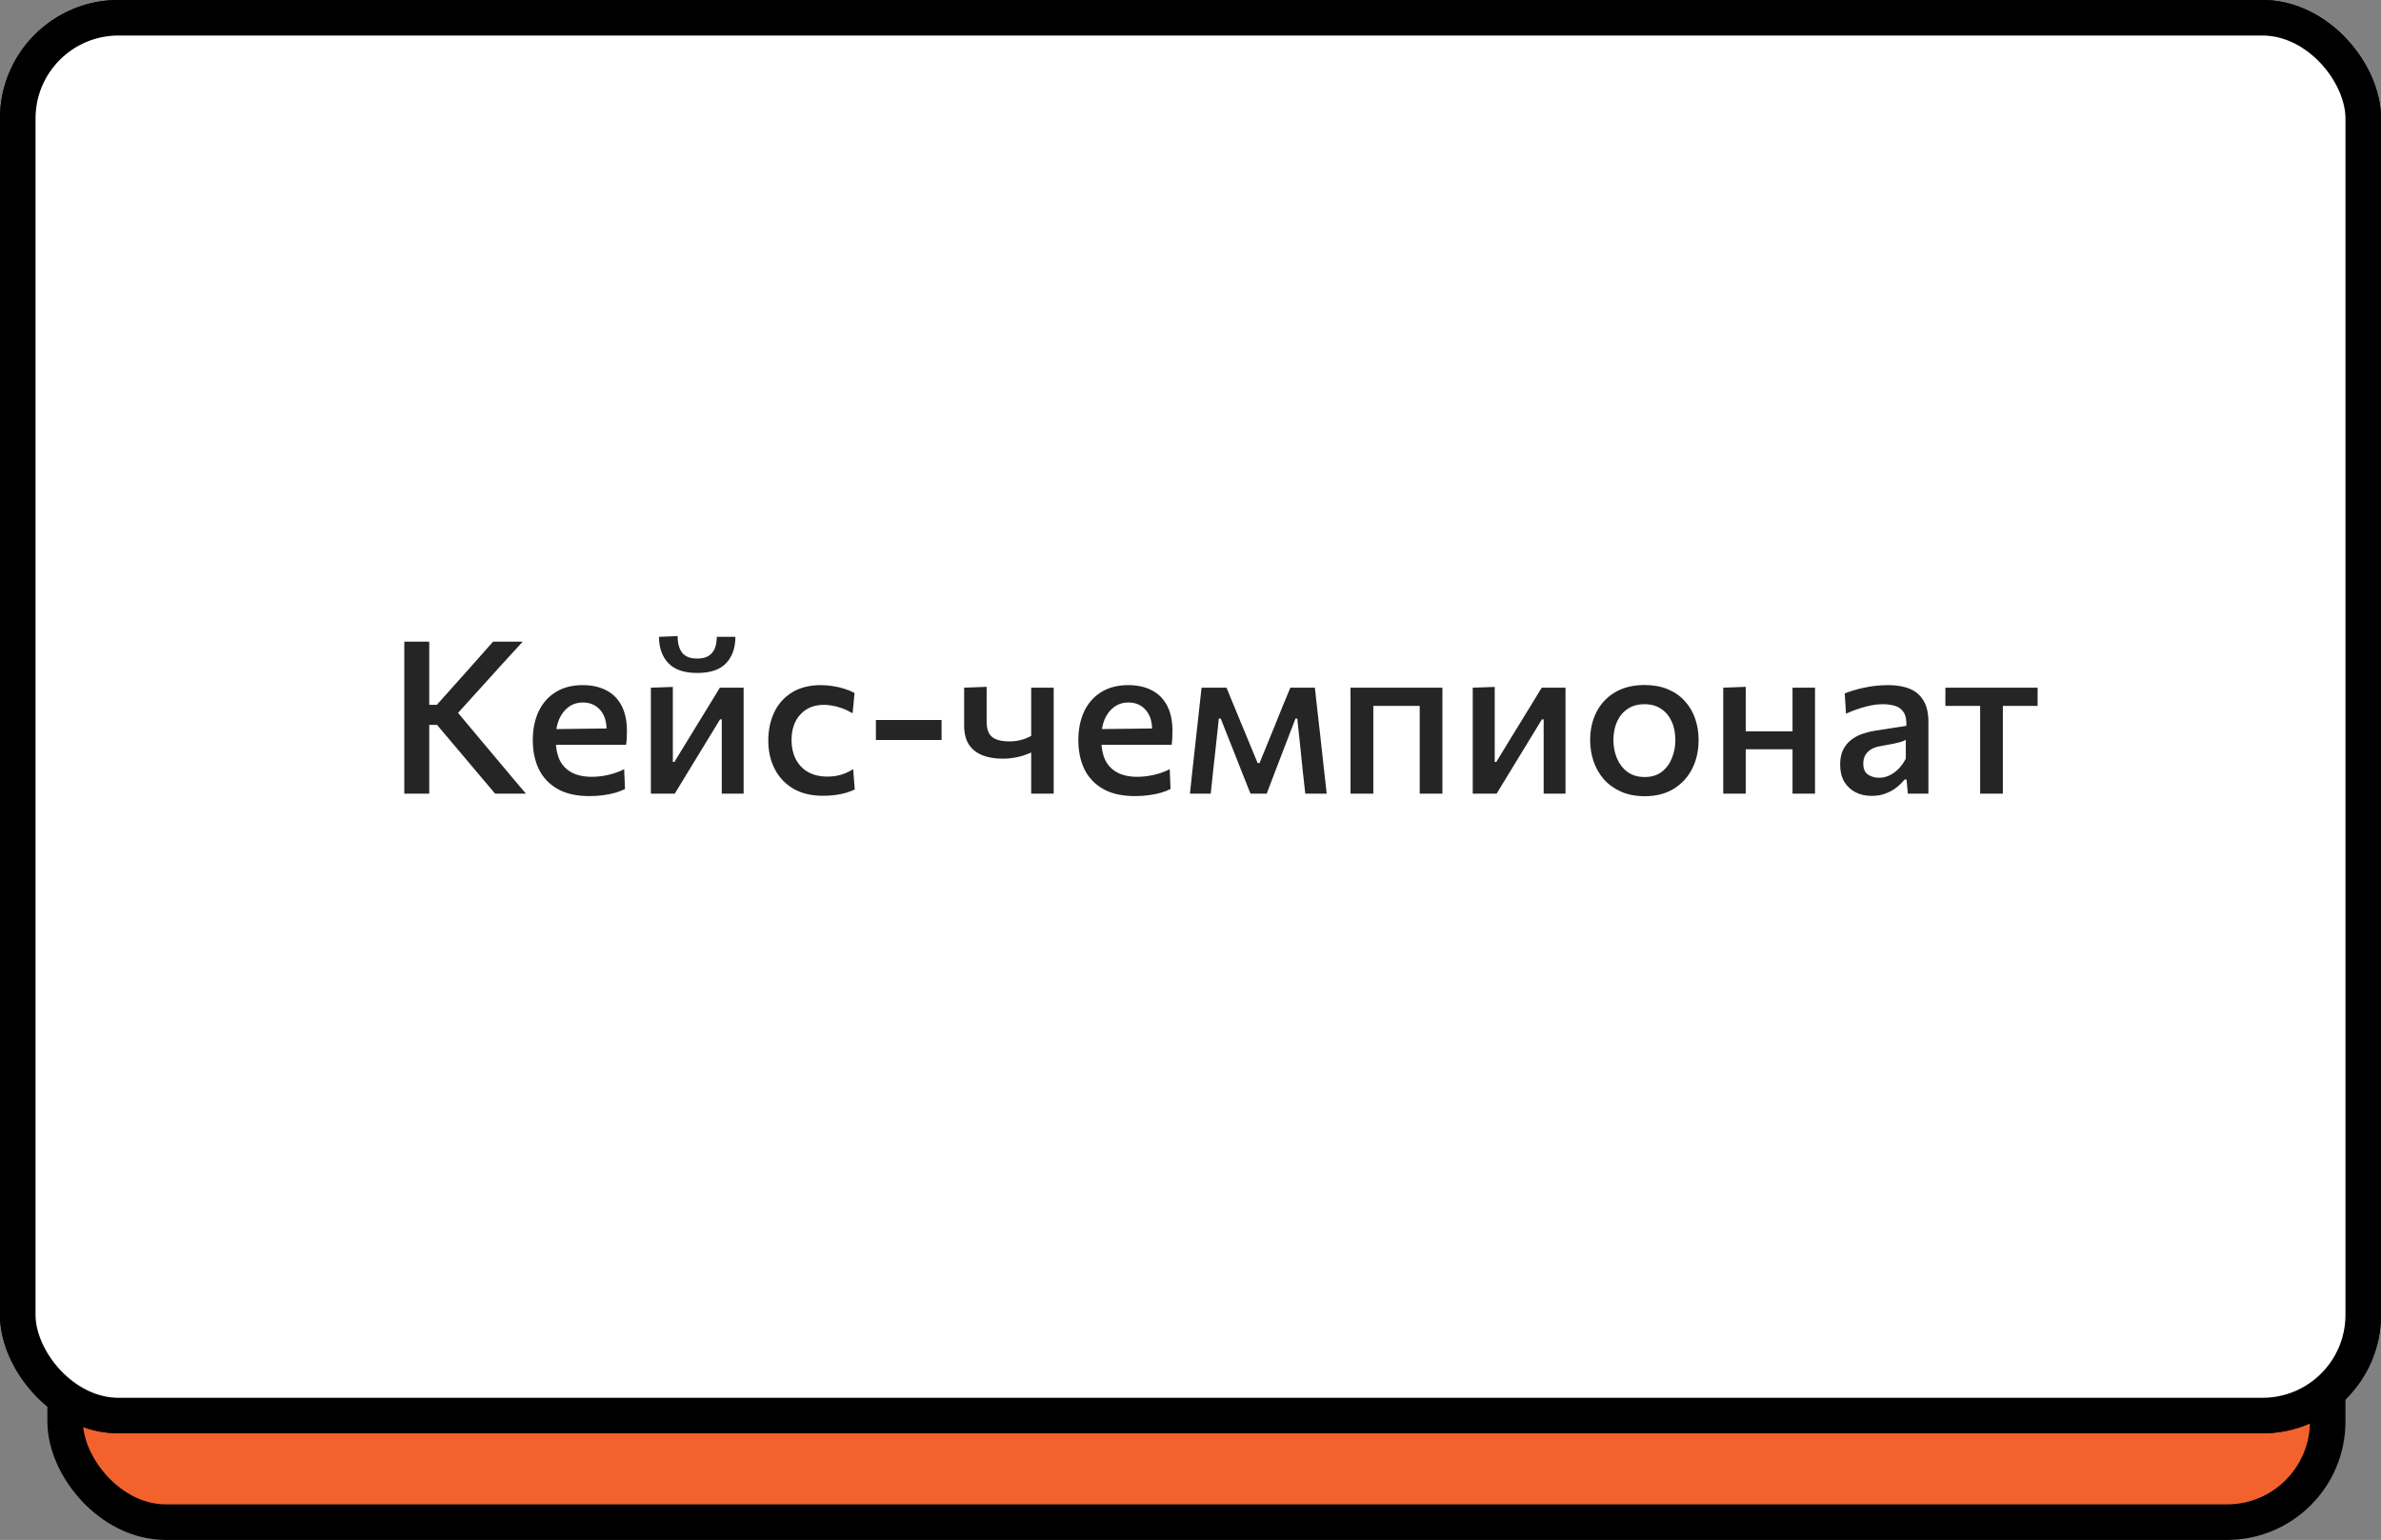
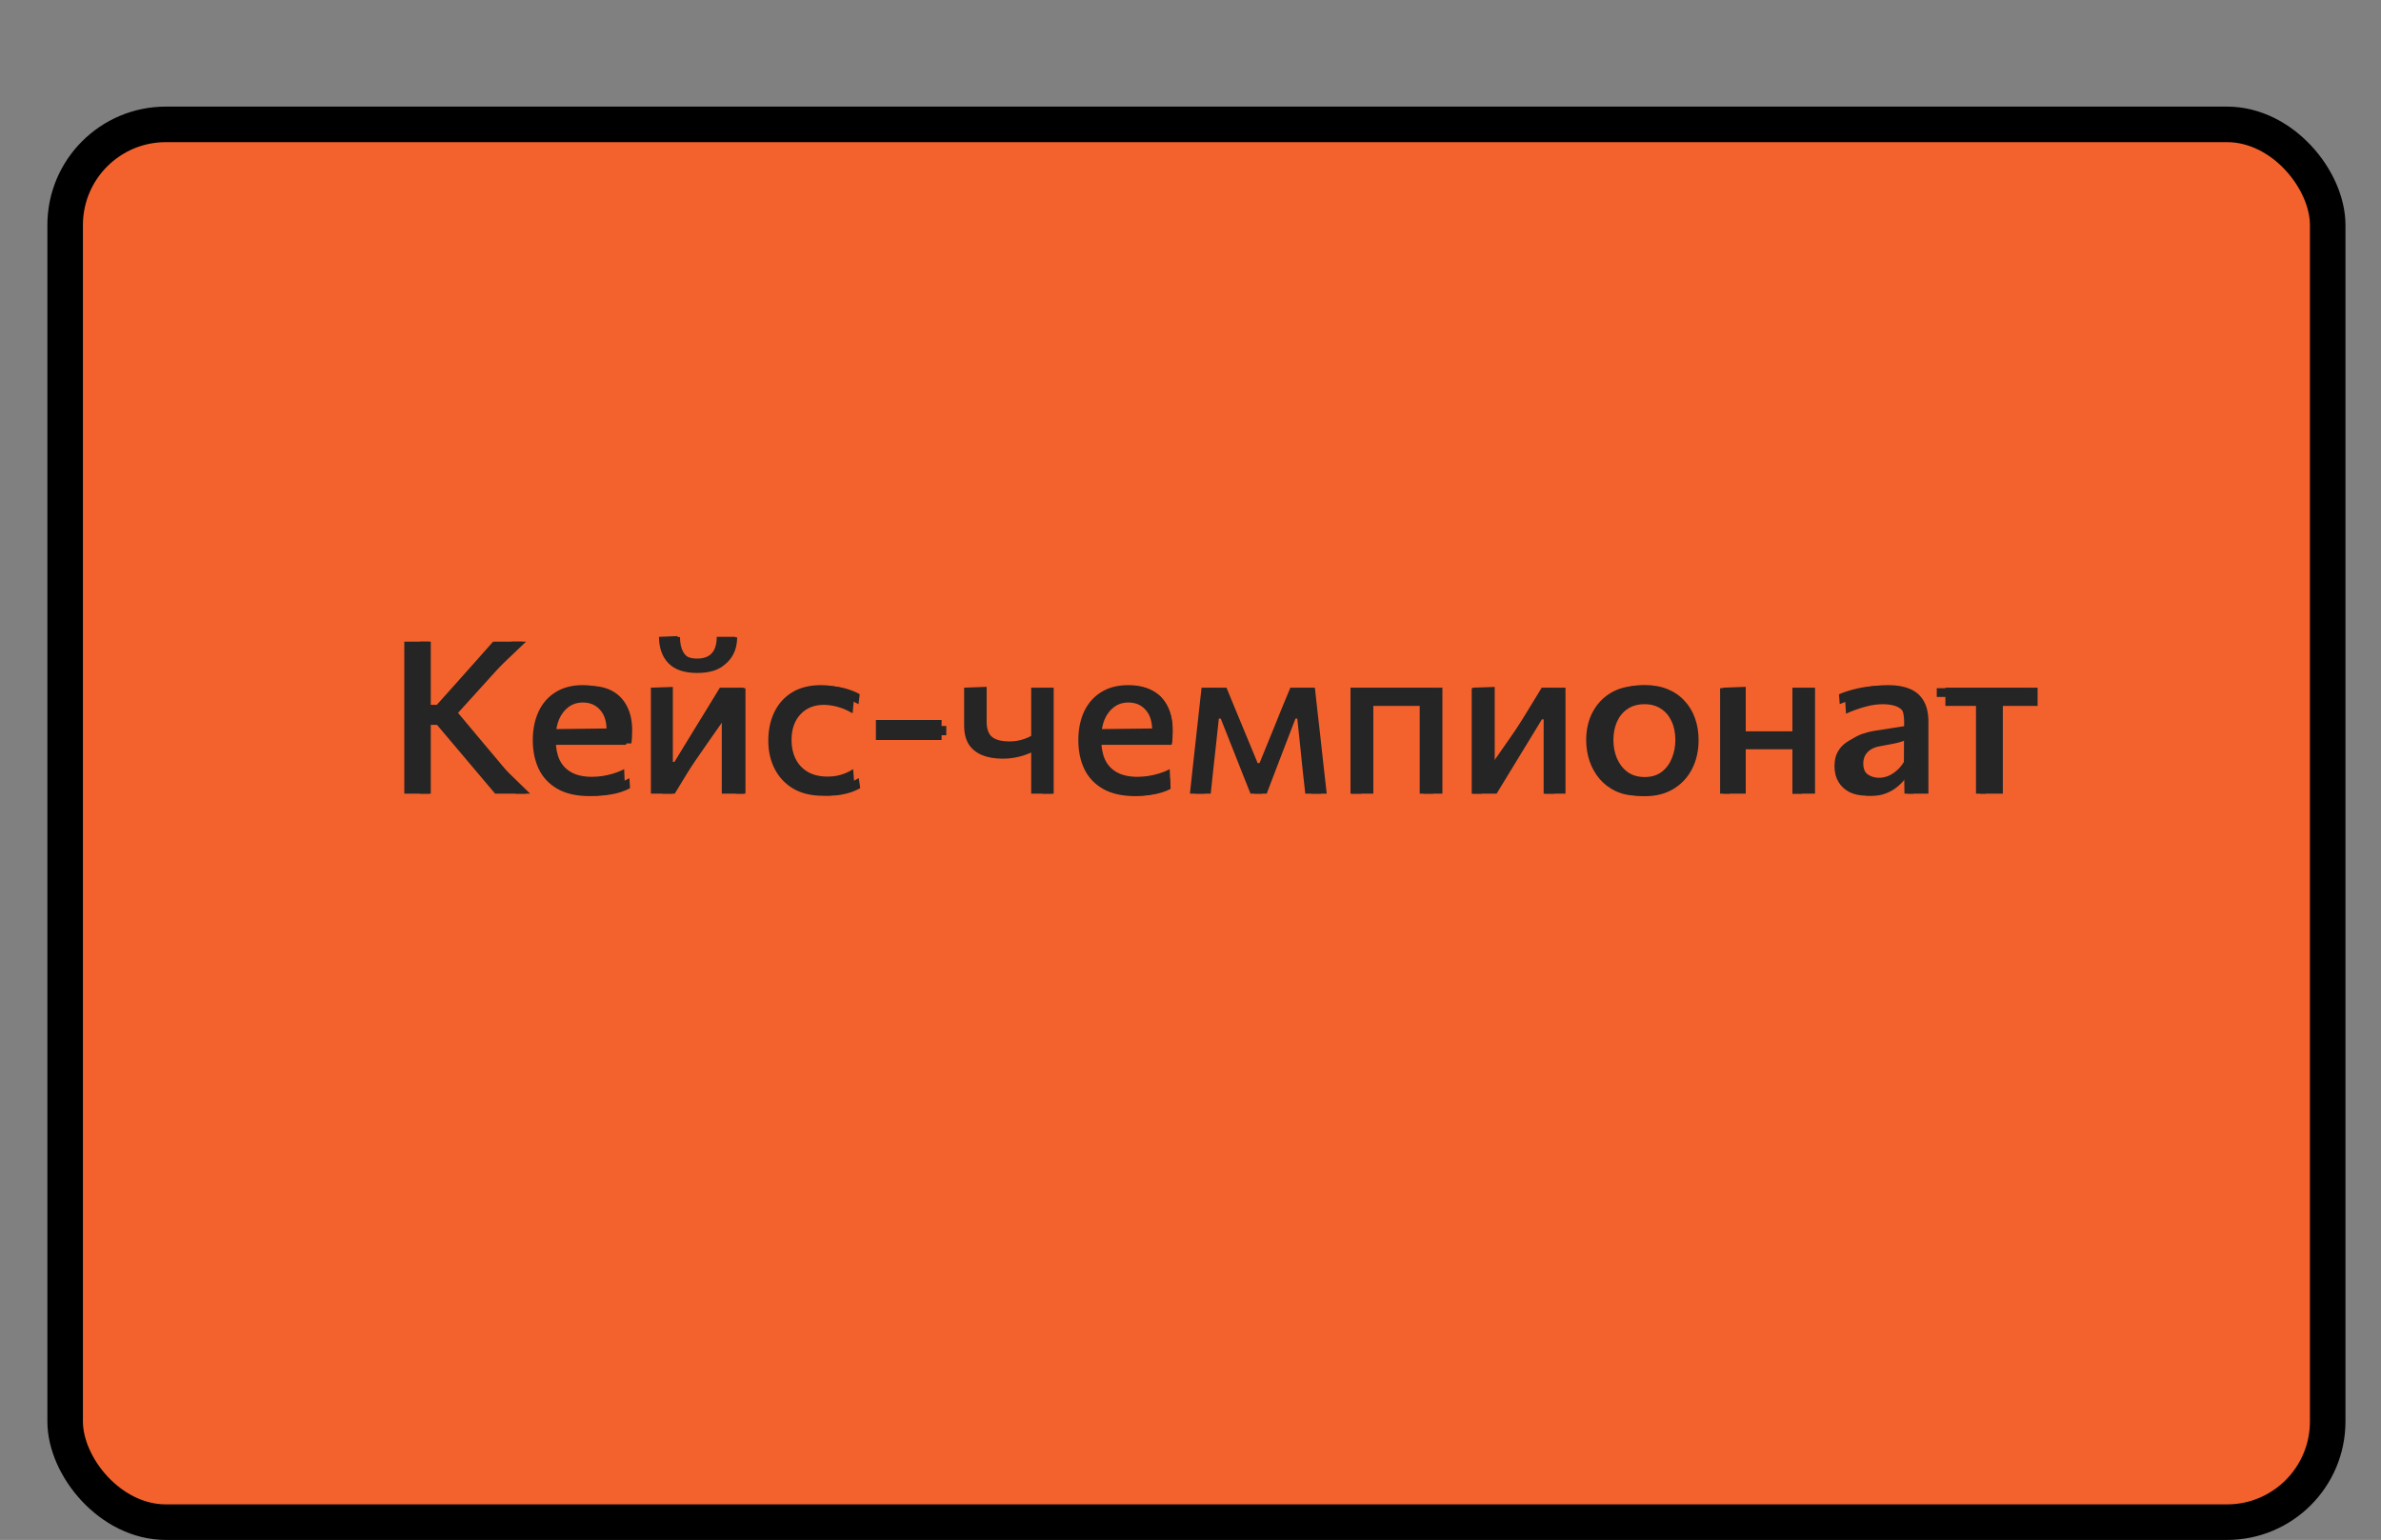
<svg xmlns="http://www.w3.org/2000/svg" width="201" height="130" viewBox="0 0 201 130" fill="none">
  <rect x="0" y="0" width="201" height="130" fill="#808080" stroke="none" />
  <rect x="5.5" y="10.5" width="191" height="118" rx="8.5" fill="#F3622D" stroke="black" stroke-width="3" />
-   <rect x="1.5" y="1.5" width="198" height="118" rx="8.5" fill="white" stroke="black" stroke-width="3" />
  <path d="M43.53 67C42.87 66.352 42.249 65.746 41.667 65.182C41.085 64.618 40.515 64.069 39.957 63.535L37.113 60.772H36.213V59.98H37.131L39.561 57.649C40.137 57.103 40.704 56.563 41.262 56.029C41.82 55.495 42.468 54.874 43.206 54.166H44.412C43.692 54.85 42.993 55.516 42.315 56.164C41.637 56.806 40.959 57.451 40.281 58.099L37.716 60.538V60.142L40.56 62.923C41.01 63.349 41.484 63.811 41.982 64.309C42.486 64.801 42.981 65.281 43.467 65.749C43.953 66.217 44.382 66.634 44.754 67H43.53ZM35.466 67C35.466 66.274 35.466 65.578 35.466 64.912C35.466 64.24 35.466 63.514 35.466 62.734V58.45C35.466 57.658 35.466 56.926 35.466 56.254C35.466 55.582 35.466 54.886 35.466 54.166H36.366C36.366 54.886 36.366 55.582 36.366 56.254C36.366 56.926 36.366 57.658 36.366 58.45V62.734C36.366 63.514 36.366 64.24 36.366 64.912C36.366 65.578 36.366 66.274 36.366 67H35.466ZM50.371 67.171C49.351 67.171 48.508 66.97 47.842 66.568C47.176 66.16 46.678 65.605 46.348 64.903C46.018 64.195 45.853 63.388 45.853 62.482C45.853 61.594 46.018 60.805 46.348 60.115C46.678 59.425 47.143 58.885 47.743 58.495C48.349 58.105 49.057 57.91 49.867 57.91C50.581 57.91 51.199 58.057 51.721 58.351C52.249 58.645 52.654 59.074 52.936 59.638C53.224 60.196 53.368 60.871 53.368 61.663C53.368 61.873 53.362 62.065 53.35 62.239C53.344 62.413 53.326 62.587 53.296 62.761L52.558 62.221C52.57 62.125 52.576 62.032 52.576 61.942C52.576 61.852 52.576 61.765 52.576 61.681C52.576 60.661 52.327 59.905 51.829 59.413C51.337 58.921 50.689 58.675 49.885 58.675C49.207 58.675 48.631 58.837 48.157 59.161C47.683 59.479 47.32 59.923 47.068 60.493C46.822 61.057 46.699 61.702 46.699 62.428V62.518C46.699 63.304 46.834 63.988 47.104 64.57C47.374 65.146 47.782 65.59 48.328 65.902C48.874 66.214 49.57 66.37 50.416 66.37C50.722 66.37 51.031 66.349 51.343 66.307C51.655 66.259 51.961 66.187 52.261 66.091C52.561 65.989 52.852 65.857 53.134 65.695L53.188 66.532C52.96 66.664 52.696 66.778 52.396 66.874C52.102 66.97 51.781 67.042 51.433 67.09C51.091 67.144 50.737 67.171 50.371 67.171ZM46.24 62.761V62.077L52.738 62.059L53.296 62.203V62.761H46.24ZM55.93 67C55.93 66.328 55.93 65.683 55.93 65.065C55.93 64.441 55.93 63.763 55.93 63.031V62.131C55.93 61.633 55.93 61.162 55.93 60.718C55.93 60.274 55.93 59.839 55.93 59.413C55.93 58.981 55.93 58.543 55.93 58.099L56.749 58.063C56.749 58.507 56.749 58.942 56.749 59.368C56.749 59.794 56.749 60.229 56.749 60.673C56.749 61.111 56.749 61.582 56.749 62.086V65.623H56.848L59.143 62.329C59.635 61.627 60.127 60.919 60.619 60.205C61.117 59.491 61.609 58.789 62.095 58.099H62.932C62.932 58.543 62.932 58.981 62.932 59.413C62.932 59.839 62.932 60.274 62.932 60.718C62.932 61.162 62.932 61.633 62.932 62.131V63.031C62.932 63.763 62.932 64.441 62.932 65.065C62.932 65.683 62.932 66.328 62.932 67H62.113C62.113 66.328 62.113 65.683 62.113 65.065C62.113 64.447 62.113 63.775 62.113 63.049V59.467H62.014L59.728 62.734C59.236 63.448 58.741 64.162 58.243 64.876C57.751 65.584 57.259 66.292 56.767 67H55.93ZM59.431 56.542C58.501 56.542 57.802 56.284 57.334 55.768C56.866 55.252 56.632 54.598 56.632 53.806L57.406 53.779C57.406 54.493 57.577 55.018 57.919 55.354C58.267 55.69 58.771 55.858 59.431 55.858C59.869 55.858 60.238 55.786 60.538 55.642C60.838 55.492 61.066 55.267 61.222 54.967C61.378 54.661 61.456 54.274 61.456 53.806H62.23C62.224 54.598 61.993 55.252 61.537 55.768C61.081 56.284 60.379 56.542 59.431 56.542ZM70.003 67.171C69.061 67.171 68.26 66.967 67.6 66.559C66.946 66.145 66.448 65.59 66.106 64.894C65.764 64.192 65.593 63.406 65.593 62.536C65.593 61.66 65.761 60.874 66.097 60.178C66.433 59.476 66.916 58.924 67.546 58.522C68.182 58.114 68.947 57.91 69.841 57.91C70.183 57.91 70.519 57.94 70.849 58C71.185 58.06 71.5 58.144 71.794 58.252C72.088 58.354 72.349 58.471 72.577 58.603L72.478 59.449C72.142 59.257 71.821 59.107 71.515 58.999C71.215 58.891 70.93 58.816 70.66 58.774C70.396 58.732 70.144 58.711 69.904 58.711C68.86 58.711 68.02 59.056 67.384 59.746C66.754 60.43 66.439 61.357 66.439 62.527C66.439 63.247 66.574 63.898 66.844 64.48C67.114 65.056 67.516 65.515 68.05 65.857C68.59 66.199 69.268 66.37 70.084 66.37C70.36 66.37 70.633 66.346 70.903 66.298C71.179 66.244 71.449 66.169 71.713 66.073C71.983 65.971 72.244 65.842 72.496 65.686L72.622 66.532C72.436 66.64 72.211 66.745 71.947 66.847C71.683 66.943 71.386 67.021 71.056 67.081C70.732 67.141 70.381 67.171 70.003 67.171ZM74.737 62.068V61.285C75.206 61.285 75.656 61.285 76.088 61.285C76.525 61.285 76.933 61.285 77.311 61.285C77.689 61.285 78.094 61.285 78.526 61.285C78.965 61.285 79.418 61.285 79.885 61.285V62.068C79.418 62.068 78.965 62.068 78.526 62.068C78.094 62.068 77.689 62.068 77.311 62.068C76.933 62.068 76.525 62.068 76.088 62.068C75.656 62.068 75.206 62.068 74.737 62.068ZM87.993 67C87.993 66.376 87.993 65.722 87.993 65.038C87.993 64.348 87.993 63.715 87.993 63.139C87.801 63.229 87.573 63.322 87.309 63.418C87.051 63.508 86.766 63.583 86.454 63.643C86.142 63.703 85.803 63.733 85.437 63.733C84.729 63.733 84.129 63.64 83.637 63.454C83.145 63.262 82.77 62.968 82.512 62.572C82.26 62.17 82.134 61.651 82.134 61.015C82.134 60.679 82.134 60.352 82.134 60.034C82.134 59.71 82.134 59.389 82.134 59.071C82.134 58.747 82.134 58.423 82.134 58.099L82.962 58.054C82.962 58.54 82.962 59.023 82.962 59.503C82.962 59.977 82.962 60.457 82.962 60.943C82.962 61.699 83.172 62.233 83.592 62.545C84.012 62.851 84.672 63.004 85.572 63.004C85.83 63.004 86.1 62.983 86.382 62.941C86.664 62.893 86.943 62.824 87.219 62.734C87.495 62.638 87.753 62.521 87.993 62.383V62.041C87.993 61.555 87.993 61.096 87.993 60.664C87.993 60.226 87.993 59.8 87.993 59.386C87.993 58.966 87.993 58.537 87.993 58.099H88.821C88.821 58.543 88.821 58.981 88.821 59.413C88.821 59.839 88.821 60.274 88.821 60.718C88.821 61.162 88.821 61.633 88.821 62.131V63.031C88.821 63.763 88.821 64.441 88.821 65.065C88.821 65.683 88.821 66.328 88.821 67H87.993ZM96.004 67.171C94.984 67.171 94.141 66.97 93.475 66.568C92.809 66.16 92.311 65.605 91.981 64.903C91.651 64.195 91.486 63.388 91.486 62.482C91.486 61.594 91.651 60.805 91.981 60.115C92.311 59.425 92.776 58.885 93.376 58.495C93.982 58.105 94.69 57.91 95.5 57.91C96.214 57.91 96.832 58.057 97.354 58.351C97.882 58.645 98.287 59.074 98.569 59.638C98.857 60.196 99.001 60.871 99.001 61.663C99.001 61.873 98.995 62.065 98.983 62.239C98.977 62.413 98.959 62.587 98.929 62.761L98.191 62.221C98.203 62.125 98.209 62.032 98.209 61.942C98.209 61.852 98.209 61.765 98.209 61.681C98.209 60.661 97.96 59.905 97.462 59.413C96.97 58.921 96.322 58.675 95.518 58.675C94.84 58.675 94.264 58.837 93.79 59.161C93.316 59.479 92.953 59.923 92.701 60.493C92.455 61.057 92.332 61.702 92.332 62.428V62.518C92.332 63.304 92.467 63.988 92.737 64.57C93.007 65.146 93.415 65.59 93.961 65.902C94.507 66.214 95.203 66.37 96.049 66.37C96.355 66.37 96.664 66.349 96.976 66.307C97.288 66.259 97.594 66.187 97.894 66.091C98.194 65.989 98.485 65.857 98.767 65.695L98.821 66.532C98.593 66.664 98.329 66.778 98.029 66.874C97.735 66.97 97.414 67.042 97.066 67.09C96.724 67.144 96.37 67.171 96.004 67.171ZM91.873 62.761V62.077L98.371 62.059L98.929 62.203V62.761H91.873ZM100.896 67C100.968 66.346 101.04 65.707 101.112 65.083C101.184 64.459 101.256 63.841 101.328 63.229L101.472 61.996C101.55 61.348 101.625 60.7 101.697 60.052C101.769 59.398 101.844 58.747 101.922 58.099H102.804C103.086 58.741 103.371 59.389 103.659 60.043C103.953 60.691 104.238 61.333 104.514 61.969L106.17 65.722H106.278L107.934 61.969C108.216 61.315 108.498 60.667 108.78 60.025C109.068 59.383 109.353 58.741 109.635 58.099H110.526C110.598 58.735 110.67 59.386 110.742 60.052C110.82 60.718 110.895 61.372 110.967 62.014L111.102 63.238C111.168 63.838 111.237 64.456 111.309 65.092C111.381 65.722 111.453 66.358 111.525 67H110.706C110.628 66.25 110.544 65.491 110.454 64.723C110.37 63.955 110.289 63.196 110.211 62.446L109.887 59.548H109.788L108.438 62.644C108.126 63.364 107.811 64.09 107.493 64.822C107.175 65.548 106.857 66.274 106.539 67H105.909C105.591 66.274 105.273 65.551 104.955 64.831C104.643 64.105 104.328 63.382 104.01 62.662L102.642 59.548H102.543L102.219 62.428C102.129 63.19 102.042 63.952 101.958 64.714C101.874 65.476 101.79 66.238 101.706 67H100.896ZM114.096 67C114.096 66.328 114.096 65.683 114.096 65.065C114.096 64.441 114.096 63.763 114.096 63.031V62.131C114.096 61.633 114.096 61.162 114.096 60.718C114.096 60.274 114.096 59.839 114.096 59.413C114.096 58.981 114.096 58.543 114.096 58.099H120.999C120.999 58.543 120.999 58.981 120.999 59.413C120.999 59.839 120.999 60.274 120.999 60.718C120.999 61.162 120.999 61.633 120.999 62.131V63.031C120.999 63.763 120.999 64.441 120.999 65.065C120.999 65.683 120.999 66.328 120.999 67H120.171C120.171 66.328 120.171 65.683 120.171 65.065C120.171 64.441 120.171 63.763 120.171 63.031V62.131C120.171 61.639 120.171 61.18 120.171 60.754C120.171 60.328 120.171 59.911 120.171 59.503C120.171 59.095 120.171 58.672 120.171 58.234L120.594 58.837H114.501L114.924 58.234C114.924 58.672 114.924 59.095 114.924 59.503C114.924 59.911 114.924 60.328 114.924 60.754C114.924 61.18 114.924 61.639 114.924 62.131V63.031C114.924 63.763 114.924 64.441 114.924 65.065C114.924 65.683 114.924 66.328 114.924 67H114.096ZM124.238 67C124.238 66.328 124.238 65.683 124.238 65.065C124.238 64.441 124.238 63.763 124.238 63.031V62.131C124.238 61.633 124.238 61.162 124.238 60.718C124.238 60.274 124.238 59.839 124.238 59.413C124.238 58.981 124.238 58.543 124.238 58.099L125.057 58.063C125.057 58.507 125.057 58.942 125.057 59.368C125.057 59.794 125.057 60.229 125.057 60.673C125.057 61.111 125.057 61.582 125.057 62.086V65.623H125.156L127.451 62.329C127.943 61.627 128.435 60.919 128.927 60.205C129.425 59.491 129.917 58.789 130.403 58.099H131.24C131.24 58.543 131.24 58.981 131.24 59.413C131.24 59.839 131.24 60.274 131.24 60.718C131.24 61.162 131.24 61.633 131.24 62.131V63.031C131.24 63.763 131.24 64.441 131.24 65.065C131.24 65.683 131.24 66.328 131.24 67H130.421C130.421 66.328 130.421 65.683 130.421 65.065C130.421 64.447 130.421 63.775 130.421 63.049V59.467H130.322L128.036 62.734C127.544 63.448 127.049 64.162 126.551 64.876C126.059 65.584 125.567 66.292 125.075 67H124.238ZM138.249 67.171C137.559 67.171 136.944 67.045 136.404 66.793C135.87 66.541 135.417 66.199 135.045 65.767C134.673 65.329 134.388 64.828 134.19 64.264C133.998 63.694 133.902 63.1 133.902 62.482C133.902 61.594 134.082 60.808 134.442 60.124C134.808 59.434 135.315 58.894 135.963 58.504C136.617 58.108 137.376 57.91 138.24 57.91C138.912 57.91 139.512 58.024 140.04 58.252C140.568 58.48 141.018 58.804 141.39 59.224C141.768 59.638 142.056 60.124 142.254 60.682C142.452 61.234 142.551 61.834 142.551 62.482C142.551 63.358 142.374 64.15 142.02 64.858C141.666 65.566 141.165 66.13 140.517 66.55C139.875 66.964 139.119 67.171 138.249 67.171ZM138.249 66.379C139.023 66.379 139.662 66.193 140.166 65.821C140.676 65.449 141.057 64.966 141.309 64.372C141.567 63.778 141.696 63.148 141.696 62.482C141.696 61.732 141.555 61.075 141.273 60.511C140.997 59.941 140.601 59.497 140.085 59.179C139.569 58.861 138.957 58.702 138.249 58.702C137.487 58.702 136.845 58.87 136.323 59.206C135.807 59.542 135.414 59.998 135.144 60.574C134.88 61.144 134.748 61.78 134.748 62.482C134.748 63.148 134.877 63.778 135.135 64.372C135.393 64.966 135.78 65.449 136.296 65.821C136.818 66.193 137.469 66.379 138.249 66.379ZM145.209 67C145.209 66.328 145.209 65.683 145.209 65.065C145.209 64.441 145.209 63.763 145.209 63.031V62.131C145.209 61.633 145.209 61.162 145.209 60.718C145.209 60.274 145.209 59.839 145.209 59.413C145.209 58.981 145.209 58.543 145.209 58.099L146.037 58.054C146.037 58.504 146.037 58.945 146.037 59.377C146.037 59.809 146.037 60.25 146.037 60.7C146.037 61.15 146.037 61.627 146.037 62.131V63.031C146.037 63.763 146.037 64.441 146.037 65.065C146.037 65.683 146.037 66.328 146.037 67H145.209ZM145.686 62.86V62.122H151.734V62.86H145.686ZM151.311 67C151.311 66.328 151.311 65.683 151.311 65.065C151.311 64.441 151.311 63.763 151.311 63.031V62.131C151.311 61.633 151.311 61.162 151.311 60.718C151.311 60.274 151.311 59.839 151.311 59.413C151.311 58.981 151.311 58.543 151.311 58.099H152.13C152.13 58.543 152.13 58.981 152.13 59.413C152.13 59.839 152.13 60.274 152.13 60.718C152.13 61.162 152.13 61.633 152.13 62.131V63.031C152.13 63.763 152.13 64.441 152.13 65.065C152.13 65.683 152.13 66.328 152.13 67H151.311ZM157.574 67.171C157.01 67.171 156.524 67.069 156.116 66.865C155.714 66.655 155.405 66.364 155.189 65.992C154.973 65.62 154.865 65.182 154.865 64.678C154.865 64.204 154.952 63.808 155.126 63.49C155.306 63.166 155.537 62.905 155.819 62.707C156.101 62.503 156.41 62.344 156.746 62.23C157.082 62.116 157.409 62.026 157.727 61.96L160.742 61.357C160.772 60.601 160.685 60.034 160.481 59.656C160.277 59.272 159.995 59.017 159.635 58.891C159.281 58.765 158.891 58.702 158.465 58.702C158.261 58.702 158.042 58.717 157.808 58.747C157.58 58.771 157.337 58.813 157.079 58.873C156.821 58.927 156.545 59.002 156.251 59.098C155.957 59.188 155.642 59.302 155.306 59.44L155.243 58.612C155.459 58.516 155.699 58.426 155.963 58.342C156.233 58.258 156.512 58.183 156.8 58.117C157.094 58.051 157.391 58 157.691 57.964C157.991 57.928 158.282 57.91 158.564 57.91C159.17 57.91 159.698 58.012 160.148 58.216C160.598 58.42 160.943 58.744 161.183 59.188C161.429 59.632 161.552 60.205 161.552 60.907C161.552 61.183 161.552 61.534 161.552 61.96C161.552 62.386 161.552 62.8 161.552 63.202V64.48C161.552 64.858 161.552 65.251 161.552 65.659C161.552 66.067 161.552 66.514 161.552 67H160.769L160.751 65.614H160.625C160.427 65.884 160.172 66.139 159.86 66.379C159.554 66.613 159.206 66.805 158.816 66.955C158.426 67.099 158.012 67.171 157.574 67.171ZM157.709 66.388C158.075 66.388 158.447 66.319 158.825 66.181C159.203 66.043 159.557 65.827 159.887 65.533C160.217 65.233 160.496 64.846 160.724 64.372L160.733 61.933C160.625 61.987 160.481 62.047 160.301 62.113C160.121 62.173 159.851 62.245 159.491 62.329C159.131 62.413 158.63 62.515 157.988 62.635C157.574 62.713 157.196 62.827 156.854 62.977C156.512 63.127 156.236 63.337 156.026 63.607C155.822 63.877 155.72 64.222 155.72 64.642C155.72 65.278 155.906 65.728 156.278 65.992C156.656 66.256 157.133 66.388 157.709 66.388ZM166.81 67C166.81 66.328 166.81 65.683 166.81 65.065C166.81 64.441 166.81 63.763 166.81 63.031V62.131C166.81 61.639 166.81 61.18 166.81 60.754C166.81 60.328 166.81 59.911 166.81 59.503C166.81 59.095 166.81 58.672 166.81 58.234L167.125 58.837H166.801C166.273 58.837 165.727 58.837 165.163 58.837C164.599 58.837 164.044 58.837 163.498 58.837V58.099H170.959V58.837C170.413 58.837 169.858 58.837 169.294 58.837C168.73 58.837 168.184 58.837 167.656 58.837H167.332L167.647 58.234C167.647 58.672 167.647 59.095 167.647 59.503C167.647 59.911 167.647 60.328 167.647 60.754C167.647 61.18 167.647 61.639 167.647 62.131V63.031C167.647 63.763 167.647 64.441 167.647 65.065C167.647 65.683 167.647 66.328 167.647 67H166.81Z" fill="#252525" />
-   <rect x="1.5" y="1.5" width="198" height="118" rx="8.5" fill="white" stroke="black" stroke-width="3" />
-   <path d="M41.798 67C41.288 66.4 40.811 65.836 40.367 65.308C39.923 64.78 39.488 64.264 39.062 63.76L36.893 61.195H36.038V59.503H36.875L38.774 57.379C39.224 56.881 39.665 56.386 40.097 55.894C40.535 55.396 41.045 54.82 41.627 54.166H44.129C43.505 54.844 42.896 55.51 42.302 56.164C41.714 56.812 41.123 57.466 40.529 58.126L38.279 60.61L38.243 59.674L40.745 62.662C41.135 63.118 41.549 63.61 41.987 64.138C42.431 64.666 42.863 65.182 43.283 65.686C43.709 66.184 44.081 66.622 44.399 67H41.798ZM34.13 67C34.13 66.292 34.13 65.611 34.13 64.957C34.13 64.303 34.13 63.577 34.13 62.779V58.459C34.13 57.643 34.13 56.902 34.13 56.236C34.13 55.57 34.13 54.88 34.13 54.166H36.236C36.236 54.88 36.236 55.57 36.236 56.236C36.236 56.902 36.236 57.643 36.236 58.459V62.779C36.236 63.577 36.236 64.303 36.236 64.957C36.236 65.611 36.236 66.292 36.236 67H34.13ZM49.765 67.207C48.667 67.207 47.764 67.003 47.056 66.595C46.348 66.187 45.823 65.629 45.481 64.921C45.145 64.213 44.977 63.4 44.977 62.482C44.977 61.576 45.139 60.772 45.463 60.07C45.793 59.368 46.273 58.822 46.903 58.432C47.533 58.036 48.295 57.838 49.189 57.838C49.963 57.838 50.629 57.985 51.187 58.279C51.745 58.567 52.174 58.999 52.474 59.575C52.774 60.151 52.924 60.865 52.924 61.717C52.924 61.945 52.918 62.152 52.906 62.338C52.9 62.518 52.882 62.698 52.852 62.878L51.169 62.14C51.181 62.05 51.19 61.963 51.196 61.879C51.202 61.789 51.205 61.705 51.205 61.627C51.205 60.889 51.019 60.319 50.647 59.917C50.281 59.509 49.801 59.305 49.207 59.305C48.745 59.305 48.343 59.431 48.001 59.683C47.659 59.935 47.392 60.28 47.2 60.718C47.014 61.156 46.921 61.66 46.921 62.23V62.518C46.921 63.154 47.029 63.7 47.245 64.156C47.467 64.612 47.803 64.963 48.253 65.209C48.709 65.455 49.282 65.578 49.972 65.578C50.236 65.578 50.524 65.557 50.836 65.515C51.154 65.467 51.472 65.395 51.79 65.299C52.108 65.203 52.408 65.08 52.69 64.93L52.762 66.604C52.534 66.724 52.267 66.829 51.961 66.919C51.655 67.009 51.316 67.078 50.944 67.126C50.578 67.18 50.185 67.207 49.765 67.207ZM45.751 62.878V61.564L51.7 61.492L52.852 61.969V62.878H45.751ZM54.946 67C54.946 66.34 54.946 65.707 54.946 65.101C54.946 64.495 54.946 63.82 54.946 63.076V62.176C54.946 61.624 54.946 61.12 54.946 60.664C54.946 60.202 54.946 59.761 54.946 59.341C54.946 58.915 54.946 58.486 54.946 58.054L56.8 57.991C56.8 58.405 56.8 58.816 56.8 59.224C56.8 59.626 56.8 60.049 56.8 60.493C56.8 60.931 56.8 61.414 56.8 61.942V64.318H56.935L58.609 61.582C58.975 60.988 59.338 60.397 59.698 59.809C60.058 59.215 60.415 58.63 60.769 58.054H62.776C62.776 58.486 62.776 58.915 62.776 59.341C62.776 59.761 62.776 60.202 62.776 60.664C62.776 61.12 62.776 61.624 62.776 62.176V63.076C62.776 63.82 62.776 64.495 62.776 65.101C62.776 65.707 62.776 66.34 62.776 67H60.931C60.931 66.352 60.931 65.728 60.931 65.128C60.931 64.528 60.931 63.865 60.931 63.139V60.727H60.787L59.14 63.427C58.774 64.027 58.408 64.627 58.042 65.227C57.682 65.821 57.322 66.412 56.962 67H54.946ZM58.852 56.812C57.766 56.812 56.959 56.539 56.431 55.993C55.903 55.447 55.636 54.703 55.63 53.761L57.205 53.698C57.205 54.31 57.334 54.781 57.592 55.111C57.856 55.435 58.276 55.597 58.852 55.597C59.242 55.597 59.557 55.525 59.797 55.381C60.043 55.237 60.223 55.027 60.337 54.751C60.451 54.475 60.508 54.145 60.508 53.761H62.083C62.077 54.703 61.813 55.447 61.291 55.993C60.775 56.539 59.962 56.812 58.852 56.812ZM69.475 67.18C68.491 67.18 67.654 66.979 66.964 66.577C66.28 66.169 65.758 65.614 65.398 64.912C65.038 64.21 64.858 63.415 64.858 62.527C64.858 61.633 65.026 60.832 65.362 60.124C65.704 59.416 66.205 58.858 66.865 58.45C67.531 58.042 68.347 57.838 69.313 57.838C69.661 57.838 70.006 57.868 70.348 57.928C70.696 57.982 71.023 58.06 71.329 58.162C71.635 58.258 71.905 58.372 72.139 58.504L71.977 60.214C71.641 60.022 71.326 59.875 71.032 59.773C70.744 59.671 70.477 59.602 70.231 59.566C69.985 59.524 69.76 59.503 69.556 59.503C68.728 59.503 68.065 59.773 67.567 60.313C67.069 60.847 66.82 61.57 66.82 62.482C66.82 63.07 66.934 63.595 67.162 64.057C67.39 64.519 67.729 64.885 68.179 65.155C68.635 65.425 69.199 65.56 69.871 65.56C70.117 65.56 70.363 65.539 70.609 65.497C70.855 65.449 71.095 65.38 71.329 65.29C71.569 65.194 71.8 65.074 72.022 64.93L72.157 66.649C71.953 66.745 71.719 66.835 71.455 66.919C71.191 66.997 70.894 67.06 70.564 67.108C70.234 67.156 69.871 67.18 69.475 67.18ZM73.942 62.473V60.781C74.446 60.781 74.932 60.781 75.4 60.781C75.868 60.781 76.306 60.781 76.714 60.781C77.122 60.781 77.56 60.781 78.028 60.781C78.502 60.781 78.988 60.781 79.486 60.781V62.473C78.988 62.473 78.502 62.473 78.028 62.473C77.56 62.473 77.122 62.473 76.714 62.473C76.306 62.473 75.868 62.473 75.4 62.473C74.932 62.473 74.446 62.473 73.942 62.473ZM87.052 67C87.052 66.448 87.052 65.872 87.052 65.272C87.052 64.666 87.052 64.084 87.052 63.526C86.842 63.622 86.614 63.709 86.368 63.787C86.122 63.865 85.855 63.928 85.567 63.976C85.285 64.024 84.979 64.048 84.649 64.048C83.983 64.048 83.404 63.949 82.912 63.751C82.42 63.547 82.042 63.241 81.778 62.833C81.52 62.419 81.391 61.888 81.391 61.24C81.391 60.82 81.391 60.433 81.391 60.079C81.391 59.725 81.391 59.383 81.391 59.053C81.391 58.723 81.391 58.39 81.391 58.054L83.29 57.982C83.29 58.45 83.29 58.918 83.29 59.386C83.29 59.854 83.29 60.364 83.29 60.916C83.29 61.528 83.443 61.96 83.749 62.212C84.055 62.464 84.547 62.59 85.225 62.59C85.417 62.59 85.618 62.575 85.828 62.545C86.044 62.509 86.257 62.455 86.467 62.383C86.677 62.311 86.872 62.224 87.052 62.122V61.735C87.052 61.243 87.052 60.793 87.052 60.385C87.052 59.977 87.052 59.587 87.052 59.215C87.052 58.837 87.052 58.45 87.052 58.054H88.951C88.951 58.486 88.951 58.912 88.951 59.332C88.951 59.752 88.951 60.193 88.951 60.655C88.951 61.117 88.951 61.624 88.951 62.176V63.076C88.951 63.814 88.951 64.489 88.951 65.101C88.951 65.713 88.951 66.346 88.951 67H87.052ZM95.82 67.207C94.722 67.207 93.819 67.003 93.111 66.595C92.403 66.187 91.877 65.629 91.535 64.921C91.2 64.213 91.031 63.4 91.031 62.482C91.031 61.576 91.194 60.772 91.517 60.07C91.847 59.368 92.328 58.822 92.957 58.432C93.588 58.036 94.35 57.838 95.243 57.838C96.017 57.838 96.683 57.985 97.242 58.279C97.799 58.567 98.228 58.999 98.528 59.575C98.829 60.151 98.978 60.865 98.978 61.717C98.978 61.945 98.972 62.152 98.96 62.338C98.954 62.518 98.936 62.698 98.906 62.878L97.224 62.14C97.236 62.05 97.245 61.963 97.251 61.879C97.257 61.789 97.26 61.705 97.26 61.627C97.26 60.889 97.073 60.319 96.701 59.917C96.335 59.509 95.856 59.305 95.261 59.305C94.799 59.305 94.397 59.431 94.055 59.683C93.713 59.935 93.447 60.28 93.254 60.718C93.069 61.156 92.975 61.66 92.975 62.23V62.518C92.975 63.154 93.084 63.7 93.299 64.156C93.522 64.612 93.858 64.963 94.308 65.209C94.763 65.455 95.337 65.578 96.026 65.578C96.29 65.578 96.579 65.557 96.891 65.515C97.209 65.467 97.526 65.395 97.844 65.299C98.162 65.203 98.463 65.08 98.745 64.93L98.817 66.604C98.588 66.724 98.322 66.829 98.016 66.919C97.71 67.009 97.371 67.078 96.999 67.126C96.632 67.18 96.24 67.207 95.82 67.207ZM91.805 62.878V61.564L97.754 61.492L98.906 61.969V62.878H91.805ZM100.452 67C100.524 66.346 100.593 65.704 100.659 65.074C100.731 64.444 100.8 63.817 100.866 63.193L101.001 61.969C101.073 61.321 101.145 60.67 101.217 60.016C101.289 59.356 101.361 58.702 101.433 58.054H103.539C103.761 58.588 103.983 59.128 104.205 59.674C104.433 60.214 104.655 60.751 104.871 61.285L106.167 64.417H106.329L107.607 61.285C107.829 60.739 108.048 60.196 108.264 59.656C108.486 59.116 108.708 58.582 108.93 58.054H111C111.072 58.69 111.144 59.344 111.216 60.016C111.294 60.682 111.369 61.336 111.441 61.978L111.576 63.22C111.642 63.82 111.711 64.441 111.783 65.083C111.855 65.719 111.927 66.358 111.999 67H110.19C110.118 66.358 110.046 65.713 109.974 65.065C109.908 64.411 109.842 63.766 109.776 63.13L109.515 60.664H109.362L108.354 63.283C108.12 63.901 107.883 64.519 107.643 65.137C107.409 65.755 107.172 66.376 106.932 67H105.564C105.318 66.376 105.072 65.758 104.826 65.146C104.586 64.534 104.346 63.925 104.106 63.319L103.053 60.664H102.891L102.63 63.094C102.558 63.748 102.486 64.402 102.414 65.056C102.348 65.704 102.279 66.352 102.207 67H100.452ZM114.008 67C114.008 66.346 114.008 65.713 114.008 65.101C114.008 64.489 114.008 63.814 114.008 63.076V62.176C114.008 61.624 114.008 61.117 114.008 60.655C114.008 60.193 114.008 59.752 114.008 59.332C114.008 58.912 114.008 58.486 114.008 58.054H121.766C121.766 58.486 121.766 58.912 121.766 59.332C121.766 59.752 121.766 60.193 121.766 60.655C121.766 61.117 121.766 61.624 121.766 62.176V63.076C121.766 63.814 121.766 64.489 121.766 65.101C121.766 65.713 121.766 66.346 121.766 67H119.849C119.849 66.346 119.849 65.713 119.849 65.101C119.849 64.489 119.849 63.814 119.849 63.076V62.176C119.849 61.654 119.849 61.183 119.849 60.763C119.849 60.343 119.849 59.941 119.849 59.557C119.849 59.173 119.849 58.774 119.849 58.36L120.659 59.593H115.115L115.934 58.36C115.934 58.774 115.934 59.173 115.934 59.557C115.934 59.941 115.934 60.343 115.934 60.763C115.934 61.183 115.934 61.654 115.934 62.176V63.076C115.934 63.814 115.934 64.489 115.934 65.101C115.934 65.713 115.934 66.346 115.934 67H114.008ZM124.327 67C124.327 66.34 124.327 65.707 124.327 65.101C124.327 64.495 124.327 63.82 124.327 63.076V62.176C124.327 61.624 124.327 61.12 124.327 60.664C124.327 60.202 124.327 59.761 124.327 59.341C124.327 58.915 124.327 58.486 124.327 58.054L126.181 57.991C126.181 58.405 126.181 58.816 126.181 59.224C126.181 59.626 126.181 60.049 126.181 60.493C126.181 60.931 126.181 61.414 126.181 61.942V64.318H126.316L127.99 61.582C128.356 60.988 128.719 60.397 129.079 59.809C129.439 59.215 129.796 58.63 130.15 58.054H132.157C132.157 58.486 132.157 58.915 132.157 59.341C132.157 59.761 132.157 60.202 132.157 60.664C132.157 61.12 132.157 61.624 132.157 62.176V63.076C132.157 63.82 132.157 64.495 132.157 65.101C132.157 65.707 132.157 66.34 132.157 67H130.312C130.312 66.352 130.312 65.728 130.312 65.128C130.312 64.528 130.312 63.865 130.312 63.139V60.727H130.168L128.521 63.427C128.155 64.027 127.789 64.627 127.423 65.227C127.063 65.821 126.703 66.412 126.343 67H124.327ZM138.856 67.216C138.088 67.216 137.416 67.087 136.84 66.829C136.264 66.571 135.781 66.223 135.391 65.785C135.007 65.341 134.719 64.837 134.527 64.273C134.335 63.703 134.239 63.106 134.239 62.482C134.239 61.588 134.419 60.793 134.779 60.097C135.139 59.395 135.661 58.843 136.345 58.441C137.029 58.033 137.854 57.829 138.82 57.829C139.558 57.829 140.212 57.946 140.782 58.18C141.352 58.414 141.829 58.744 142.213 59.17C142.603 59.59 142.897 60.082 143.095 60.646C143.293 61.21 143.392 61.822 143.392 62.482C143.392 63.376 143.212 64.18 142.852 64.894C142.492 65.608 141.97 66.175 141.286 66.595C140.608 67.009 139.798 67.216 138.856 67.216ZM138.847 65.596C139.423 65.596 139.903 65.449 140.287 65.155C140.671 64.855 140.956 64.468 141.142 63.994C141.334 63.52 141.43 63.016 141.43 62.482C141.43 61.864 141.322 61.33 141.106 60.88C140.896 60.424 140.596 60.073 140.206 59.827C139.822 59.575 139.366 59.449 138.838 59.449C138.268 59.449 137.785 59.584 137.389 59.854C136.999 60.118 136.702 60.481 136.498 60.943C136.3 61.399 136.201 61.912 136.201 62.482C136.201 63.016 136.297 63.52 136.489 63.994C136.687 64.468 136.981 64.855 137.371 65.155C137.767 65.449 138.259 65.596 138.847 65.596ZM145.473 67C145.473 66.346 145.473 65.713 145.473 65.101C145.473 64.489 145.473 63.814 145.473 63.076V62.176C145.473 61.624 145.473 61.117 145.473 60.655C145.473 60.193 145.473 59.752 145.473 59.332C145.473 58.912 145.473 58.486 145.473 58.054L147.372 57.982C147.372 58.42 147.372 58.855 147.372 59.287C147.372 59.713 147.372 60.16 147.372 60.628C147.372 61.096 147.372 61.612 147.372 62.176V63.076C147.372 63.814 147.372 64.489 147.372 65.101C147.372 65.713 147.372 66.346 147.372 67H145.473ZM146.616 63.256V61.735H152.142V63.256H146.616ZM151.323 67C151.323 66.346 151.323 65.713 151.323 65.101C151.323 64.489 151.323 63.814 151.323 63.076V62.176C151.323 61.624 151.323 61.117 151.323 60.655C151.323 60.193 151.323 59.752 151.323 59.332C151.323 58.912 151.323 58.486 151.323 58.054H153.222C153.222 58.486 153.222 58.912 153.222 59.332C153.222 59.752 153.222 60.193 153.222 60.655C153.222 61.117 153.222 61.624 153.222 62.176V63.076C153.222 63.814 153.222 64.489 153.222 65.101C153.222 65.713 153.222 66.346 153.222 67H151.323ZM158.006 67.189C157.496 67.189 157.04 67.087 156.638 66.883C156.236 66.673 155.918 66.373 155.684 65.983C155.456 65.587 155.342 65.107 155.342 64.543C155.342 64.045 155.426 63.628 155.594 63.292C155.768 62.95 155.996 62.671 156.278 62.455C156.56 62.239 156.875 62.071 157.223 61.951C157.571 61.831 157.922 61.744 158.276 61.69L160.931 61.276C160.955 60.778 160.88 60.397 160.706 60.133C160.538 59.869 160.298 59.689 159.986 59.593C159.68 59.497 159.332 59.449 158.942 59.449C158.738 59.449 158.516 59.464 158.276 59.494C158.042 59.524 157.793 59.575 157.529 59.647C157.271 59.713 156.998 59.797 156.71 59.899C156.428 59.995 156.137 60.112 155.837 60.25L155.729 58.54C155.951 58.45 156.2 58.363 156.476 58.279C156.752 58.195 157.049 58.12 157.367 58.054C157.691 57.982 158.024 57.928 158.366 57.892C158.708 57.856 159.056 57.838 159.41 57.838C160.118 57.838 160.724 57.943 161.228 58.153C161.732 58.363 162.119 58.699 162.389 59.161C162.659 59.617 162.794 60.211 162.794 60.943C162.794 61.231 162.794 61.588 162.794 62.014C162.794 62.44 162.794 62.836 162.794 63.202V64.282C162.794 64.708 162.794 65.14 162.794 65.578C162.794 66.016 162.794 66.49 162.794 67H161.057L160.949 65.812H160.778C160.604 66.034 160.385 66.25 160.121 66.46C159.863 66.67 159.554 66.844 159.194 66.982C158.84 67.12 158.444 67.189 158.006 67.189ZM158.636 65.659C158.924 65.659 159.206 65.596 159.482 65.47C159.764 65.338 160.025 65.152 160.265 64.912C160.505 64.672 160.712 64.381 160.886 64.039V62.455C160.796 62.509 160.679 62.56 160.535 62.608C160.397 62.656 160.187 62.71 159.905 62.77C159.623 62.83 159.227 62.905 158.717 62.995C158.423 63.043 158.171 63.13 157.961 63.256C157.751 63.382 157.586 63.547 157.466 63.751C157.352 63.949 157.295 64.186 157.295 64.462C157.295 64.9 157.427 65.209 157.691 65.389C157.961 65.569 158.276 65.659 158.636 65.659ZM167.16 67C167.16 66.346 167.16 65.713 167.16 65.101C167.16 64.489 167.16 63.814 167.16 63.076V62.176C167.16 61.654 167.16 61.183 167.16 60.763C167.16 60.343 167.16 59.941 167.16 59.557C167.16 59.173 167.16 58.774 167.16 58.36L167.781 59.593H167.412C166.902 59.593 166.374 59.593 165.828 59.593C165.288 59.593 164.754 59.593 164.226 59.593V58.054H172.011V59.593C171.483 59.593 170.946 59.593 170.4 59.593C169.86 59.593 169.335 59.593 168.825 59.593H168.456L169.077 58.36C169.077 58.774 169.077 59.173 169.077 59.557C169.077 59.941 169.077 60.343 169.077 60.763C169.077 61.183 169.077 61.654 169.077 62.176V63.076C169.077 63.814 169.077 64.489 169.077 65.101C169.077 65.713 169.077 66.346 169.077 67H167.16Z" fill="#252525" />
+   <path d="M41.798 67C41.288 66.4 40.811 65.836 40.367 65.308C39.923 64.78 39.488 64.264 39.062 63.76L36.893 61.195H36.038V59.503H36.875L38.774 57.379C39.224 56.881 39.665 56.386 40.097 55.894C40.535 55.396 41.045 54.82 41.627 54.166H44.129C43.505 54.844 42.896 55.51 42.302 56.164C41.714 56.812 41.123 57.466 40.529 58.126L38.279 60.61L38.243 59.674L40.745 62.662C41.135 63.118 41.549 63.61 41.987 64.138C42.431 64.666 42.863 65.182 43.283 65.686C43.709 66.184 44.081 66.622 44.399 67H41.798ZM34.13 67C34.13 66.292 34.13 65.611 34.13 64.957C34.13 64.303 34.13 63.577 34.13 62.779V58.459C34.13 57.643 34.13 56.902 34.13 56.236C34.13 55.57 34.13 54.88 34.13 54.166H36.236C36.236 54.88 36.236 55.57 36.236 56.236C36.236 56.902 36.236 57.643 36.236 58.459V62.779C36.236 63.577 36.236 64.303 36.236 64.957C36.236 65.611 36.236 66.292 36.236 67H34.13ZM49.765 67.207C48.667 67.207 47.764 67.003 47.056 66.595C46.348 66.187 45.823 65.629 45.481 64.921C45.145 64.213 44.977 63.4 44.977 62.482C44.977 61.576 45.139 60.772 45.463 60.07C45.793 59.368 46.273 58.822 46.903 58.432C47.533 58.036 48.295 57.838 49.189 57.838C49.963 57.838 50.629 57.985 51.187 58.279C51.745 58.567 52.174 58.999 52.474 59.575C52.774 60.151 52.924 60.865 52.924 61.717C52.924 61.945 52.918 62.152 52.906 62.338C52.9 62.518 52.882 62.698 52.852 62.878L51.169 62.14C51.181 62.05 51.19 61.963 51.196 61.879C51.202 61.789 51.205 61.705 51.205 61.627C51.205 60.889 51.019 60.319 50.647 59.917C50.281 59.509 49.801 59.305 49.207 59.305C48.745 59.305 48.343 59.431 48.001 59.683C47.659 59.935 47.392 60.28 47.2 60.718C47.014 61.156 46.921 61.66 46.921 62.23V62.518C46.921 63.154 47.029 63.7 47.245 64.156C47.467 64.612 47.803 64.963 48.253 65.209C48.709 65.455 49.282 65.578 49.972 65.578C50.236 65.578 50.524 65.557 50.836 65.515C51.154 65.467 51.472 65.395 51.79 65.299C52.108 65.203 52.408 65.08 52.69 64.93L52.762 66.604C52.534 66.724 52.267 66.829 51.961 66.919C51.655 67.009 51.316 67.078 50.944 67.126C50.578 67.18 50.185 67.207 49.765 67.207ZM45.751 62.878V61.564L51.7 61.492L52.852 61.969V62.878H45.751ZM54.946 67C54.946 66.34 54.946 65.707 54.946 65.101C54.946 64.495 54.946 63.82 54.946 63.076V62.176C54.946 61.624 54.946 61.12 54.946 60.664C54.946 60.202 54.946 59.761 54.946 59.341C54.946 58.915 54.946 58.486 54.946 58.054L56.8 57.991C56.8 58.405 56.8 58.816 56.8 59.224C56.8 59.626 56.8 60.049 56.8 60.493C56.8 60.931 56.8 61.414 56.8 61.942V64.318H56.935L58.609 61.582C58.975 60.988 59.338 60.397 59.698 59.809C60.058 59.215 60.415 58.63 60.769 58.054H62.776C62.776 58.486 62.776 58.915 62.776 59.341C62.776 59.761 62.776 60.202 62.776 60.664C62.776 61.12 62.776 61.624 62.776 62.176V63.076C62.776 63.82 62.776 64.495 62.776 65.101C62.776 65.707 62.776 66.34 62.776 67H60.931C60.931 66.352 60.931 65.728 60.931 65.128C60.931 64.528 60.931 63.865 60.931 63.139V60.727H60.787L59.14 63.427C58.774 64.027 58.408 64.627 58.042 65.227C57.682 65.821 57.322 66.412 56.962 67H54.946ZM58.852 56.812C57.766 56.812 56.959 56.539 56.431 55.993C55.903 55.447 55.636 54.703 55.63 53.761L57.205 53.698C57.205 54.31 57.334 54.781 57.592 55.111C57.856 55.435 58.276 55.597 58.852 55.597C59.242 55.597 59.557 55.525 59.797 55.381C60.043 55.237 60.223 55.027 60.337 54.751C60.451 54.475 60.508 54.145 60.508 53.761H62.083C62.077 54.703 61.813 55.447 61.291 55.993C60.775 56.539 59.962 56.812 58.852 56.812ZM69.475 67.18C68.491 67.18 67.654 66.979 66.964 66.577C66.28 66.169 65.758 65.614 65.398 64.912C65.038 64.21 64.858 63.415 64.858 62.527C64.858 61.633 65.026 60.832 65.362 60.124C65.704 59.416 66.205 58.858 66.865 58.45C67.531 58.042 68.347 57.838 69.313 57.838C69.661 57.838 70.006 57.868 70.348 57.928C70.696 57.982 71.023 58.06 71.329 58.162C71.635 58.258 71.905 58.372 72.139 58.504L71.977 60.214C71.641 60.022 71.326 59.875 71.032 59.773C70.744 59.671 70.477 59.602 70.231 59.566C69.985 59.524 69.76 59.503 69.556 59.503C68.728 59.503 68.065 59.773 67.567 60.313C67.069 60.847 66.82 61.57 66.82 62.482C66.82 63.07 66.934 63.595 67.162 64.057C67.39 64.519 67.729 64.885 68.179 65.155C68.635 65.425 69.199 65.56 69.871 65.56C70.117 65.56 70.363 65.539 70.609 65.497C70.855 65.449 71.095 65.38 71.329 65.29C71.569 65.194 71.8 65.074 72.022 64.93L72.157 66.649C71.953 66.745 71.719 66.835 71.455 66.919C71.191 66.997 70.894 67.06 70.564 67.108C70.234 67.156 69.871 67.18 69.475 67.18ZM73.942 62.473V60.781C74.446 60.781 74.932 60.781 75.4 60.781C75.868 60.781 76.306 60.781 76.714 60.781C77.122 60.781 77.56 60.781 78.028 60.781C78.502 60.781 78.988 60.781 79.486 60.781V62.473C78.988 62.473 78.502 62.473 78.028 62.473C77.56 62.473 77.122 62.473 76.714 62.473C76.306 62.473 75.868 62.473 75.4 62.473C74.932 62.473 74.446 62.473 73.942 62.473ZM87.052 67C87.052 66.448 87.052 65.872 87.052 65.272C87.052 64.666 87.052 64.084 87.052 63.526C86.842 63.622 86.614 63.709 86.368 63.787C86.122 63.865 85.855 63.928 85.567 63.976C85.285 64.024 84.979 64.048 84.649 64.048C83.983 64.048 83.404 63.949 82.912 63.751C82.42 63.547 82.042 63.241 81.778 62.833C81.52 62.419 81.391 61.888 81.391 61.24C81.391 60.82 81.391 60.433 81.391 60.079C81.391 59.725 81.391 59.383 81.391 59.053C81.391 58.723 81.391 58.39 81.391 58.054L83.29 57.982C83.29 58.45 83.29 58.918 83.29 59.386C83.29 59.854 83.29 60.364 83.29 60.916C83.29 61.528 83.443 61.96 83.749 62.212C84.055 62.464 84.547 62.59 85.225 62.59C85.417 62.59 85.618 62.575 85.828 62.545C86.044 62.509 86.257 62.455 86.467 62.383C86.677 62.311 86.872 62.224 87.052 62.122V61.735C87.052 61.243 87.052 60.793 87.052 60.385C87.052 59.977 87.052 59.587 87.052 59.215C87.052 58.837 87.052 58.45 87.052 58.054H88.951C88.951 58.486 88.951 58.912 88.951 59.332C88.951 59.752 88.951 60.193 88.951 60.655C88.951 61.117 88.951 61.624 88.951 62.176V63.076C88.951 63.814 88.951 64.489 88.951 65.101C88.951 65.713 88.951 66.346 88.951 67H87.052ZM95.82 67.207C94.722 67.207 93.819 67.003 93.111 66.595C92.403 66.187 91.877 65.629 91.535 64.921C91.2 64.213 91.031 63.4 91.031 62.482C91.031 61.576 91.194 60.772 91.517 60.07C91.847 59.368 92.328 58.822 92.957 58.432C93.588 58.036 94.35 57.838 95.243 57.838C96.017 57.838 96.683 57.985 97.242 58.279C97.799 58.567 98.228 58.999 98.528 59.575C98.829 60.151 98.978 60.865 98.978 61.717C98.978 61.945 98.972 62.152 98.96 62.338C98.954 62.518 98.936 62.698 98.906 62.878L97.224 62.14C97.236 62.05 97.245 61.963 97.251 61.879C97.257 61.789 97.26 61.705 97.26 61.627C97.26 60.889 97.073 60.319 96.701 59.917C96.335 59.509 95.856 59.305 95.261 59.305C94.799 59.305 94.397 59.431 94.055 59.683C93.713 59.935 93.447 60.28 93.254 60.718C93.069 61.156 92.975 61.66 92.975 62.23V62.518C92.975 63.154 93.084 63.7 93.299 64.156C93.522 64.612 93.858 64.963 94.308 65.209C94.763 65.455 95.337 65.578 96.026 65.578C96.29 65.578 96.579 65.557 96.891 65.515C97.209 65.467 97.526 65.395 97.844 65.299C98.162 65.203 98.463 65.08 98.745 64.93L98.817 66.604C98.588 66.724 98.322 66.829 98.016 66.919C97.71 67.009 97.371 67.078 96.999 67.126C96.632 67.18 96.24 67.207 95.82 67.207ZM91.805 62.878V61.564L97.754 61.492L98.906 61.969V62.878H91.805ZM100.452 67C100.524 66.346 100.593 65.704 100.659 65.074C100.731 64.444 100.8 63.817 100.866 63.193L101.001 61.969C101.073 61.321 101.145 60.67 101.217 60.016C101.289 59.356 101.361 58.702 101.433 58.054H103.539C103.761 58.588 103.983 59.128 104.205 59.674C104.433 60.214 104.655 60.751 104.871 61.285L106.167 64.417H106.329L107.607 61.285C107.829 60.739 108.048 60.196 108.264 59.656C108.486 59.116 108.708 58.582 108.93 58.054H111C111.072 58.69 111.144 59.344 111.216 60.016C111.294 60.682 111.369 61.336 111.441 61.978L111.576 63.22C111.642 63.82 111.711 64.441 111.783 65.083C111.855 65.719 111.927 66.358 111.999 67H110.19C110.118 66.358 110.046 65.713 109.974 65.065C109.908 64.411 109.842 63.766 109.776 63.13L109.515 60.664H109.362L108.354 63.283C108.12 63.901 107.883 64.519 107.643 65.137C107.409 65.755 107.172 66.376 106.932 67H105.564C105.318 66.376 105.072 65.758 104.826 65.146C104.586 64.534 104.346 63.925 104.106 63.319L103.053 60.664H102.891L102.63 63.094C102.558 63.748 102.486 64.402 102.414 65.056C102.348 65.704 102.279 66.352 102.207 67H100.452ZM114.008 67C114.008 66.346 114.008 65.713 114.008 65.101C114.008 64.489 114.008 63.814 114.008 63.076V62.176C114.008 61.624 114.008 61.117 114.008 60.655C114.008 60.193 114.008 59.752 114.008 59.332C114.008 58.912 114.008 58.486 114.008 58.054H121.766C121.766 58.486 121.766 58.912 121.766 59.332C121.766 59.752 121.766 60.193 121.766 60.655C121.766 61.117 121.766 61.624 121.766 62.176V63.076C121.766 63.814 121.766 64.489 121.766 65.101C121.766 65.713 121.766 66.346 121.766 67H119.849C119.849 66.346 119.849 65.713 119.849 65.101C119.849 64.489 119.849 63.814 119.849 63.076V62.176C119.849 61.654 119.849 61.183 119.849 60.763C119.849 60.343 119.849 59.941 119.849 59.557C119.849 59.173 119.849 58.774 119.849 58.36L120.659 59.593H115.115L115.934 58.36C115.934 58.774 115.934 59.173 115.934 59.557C115.934 59.941 115.934 60.343 115.934 60.763C115.934 61.183 115.934 61.654 115.934 62.176V63.076C115.934 63.814 115.934 64.489 115.934 65.101C115.934 65.713 115.934 66.346 115.934 67H114.008ZM124.327 67C124.327 66.34 124.327 65.707 124.327 65.101C124.327 64.495 124.327 63.82 124.327 63.076V62.176C124.327 61.624 124.327 61.12 124.327 60.664C124.327 60.202 124.327 59.761 124.327 59.341C124.327 58.915 124.327 58.486 124.327 58.054L126.181 57.991C126.181 58.405 126.181 58.816 126.181 59.224C126.181 59.626 126.181 60.049 126.181 60.493C126.181 60.931 126.181 61.414 126.181 61.942V64.318H126.316L127.99 61.582C128.356 60.988 128.719 60.397 129.079 59.809C129.439 59.215 129.796 58.63 130.15 58.054H132.157C132.157 58.486 132.157 58.915 132.157 59.341C132.157 59.761 132.157 60.202 132.157 60.664C132.157 61.12 132.157 61.624 132.157 62.176V63.076C132.157 63.82 132.157 64.495 132.157 65.101C132.157 65.707 132.157 66.34 132.157 67H130.312C130.312 66.352 130.312 65.728 130.312 65.128C130.312 64.528 130.312 63.865 130.312 63.139V60.727H130.168L128.521 63.427C128.155 64.027 127.789 64.627 127.423 65.227C127.063 65.821 126.703 66.412 126.343 67H124.327ZM138.856 67.216C138.088 67.216 137.416 67.087 136.84 66.829C136.264 66.571 135.781 66.223 135.391 65.785C135.007 65.341 134.719 64.837 134.527 64.273C134.335 63.703 134.239 63.106 134.239 62.482C134.239 61.588 134.419 60.793 134.779 60.097C135.139 59.395 135.661 58.843 136.345 58.441C137.029 58.033 137.854 57.829 138.82 57.829C139.558 57.829 140.212 57.946 140.782 58.18C141.352 58.414 141.829 58.744 142.213 59.17C142.603 59.59 142.897 60.082 143.095 60.646C143.293 61.21 143.392 61.822 143.392 62.482C143.392 63.376 143.212 64.18 142.852 64.894C142.492 65.608 141.97 66.175 141.286 66.595C140.608 67.009 139.798 67.216 138.856 67.216ZM138.847 65.596C139.423 65.596 139.903 65.449 140.287 65.155C140.671 64.855 140.956 64.468 141.142 63.994C141.334 63.52 141.43 63.016 141.43 62.482C141.43 61.864 141.322 61.33 141.106 60.88C140.896 60.424 140.596 60.073 140.206 59.827C139.822 59.575 139.366 59.449 138.838 59.449C138.268 59.449 137.785 59.584 137.389 59.854C136.999 60.118 136.702 60.481 136.498 60.943C136.3 61.399 136.201 61.912 136.201 62.482C136.201 63.016 136.297 63.52 136.489 63.994C136.687 64.468 136.981 64.855 137.371 65.155C137.767 65.449 138.259 65.596 138.847 65.596ZM145.473 67C145.473 66.346 145.473 65.713 145.473 65.101C145.473 64.489 145.473 63.814 145.473 63.076V62.176C145.473 61.624 145.473 61.117 145.473 60.655C145.473 60.193 145.473 59.752 145.473 59.332C145.473 58.912 145.473 58.486 145.473 58.054L147.372 57.982C147.372 58.42 147.372 58.855 147.372 59.287C147.372 59.713 147.372 60.16 147.372 60.628C147.372 61.096 147.372 61.612 147.372 62.176V63.076C147.372 63.814 147.372 64.489 147.372 65.101C147.372 65.713 147.372 66.346 147.372 67H145.473ZM146.616 63.256V61.735H152.142V63.256H146.616ZM151.323 67C151.323 66.346 151.323 65.713 151.323 65.101C151.323 64.489 151.323 63.814 151.323 63.076V62.176C151.323 60.193 151.323 59.752 151.323 59.332C151.323 58.912 151.323 58.486 151.323 58.054H153.222C153.222 58.486 153.222 58.912 153.222 59.332C153.222 59.752 153.222 60.193 153.222 60.655C153.222 61.117 153.222 61.624 153.222 62.176V63.076C153.222 63.814 153.222 64.489 153.222 65.101C153.222 65.713 153.222 66.346 153.222 67H151.323ZM158.006 67.189C157.496 67.189 157.04 67.087 156.638 66.883C156.236 66.673 155.918 66.373 155.684 65.983C155.456 65.587 155.342 65.107 155.342 64.543C155.342 64.045 155.426 63.628 155.594 63.292C155.768 62.95 155.996 62.671 156.278 62.455C156.56 62.239 156.875 62.071 157.223 61.951C157.571 61.831 157.922 61.744 158.276 61.69L160.931 61.276C160.955 60.778 160.88 60.397 160.706 60.133C160.538 59.869 160.298 59.689 159.986 59.593C159.68 59.497 159.332 59.449 158.942 59.449C158.738 59.449 158.516 59.464 158.276 59.494C158.042 59.524 157.793 59.575 157.529 59.647C157.271 59.713 156.998 59.797 156.71 59.899C156.428 59.995 156.137 60.112 155.837 60.25L155.729 58.54C155.951 58.45 156.2 58.363 156.476 58.279C156.752 58.195 157.049 58.12 157.367 58.054C157.691 57.982 158.024 57.928 158.366 57.892C158.708 57.856 159.056 57.838 159.41 57.838C160.118 57.838 160.724 57.943 161.228 58.153C161.732 58.363 162.119 58.699 162.389 59.161C162.659 59.617 162.794 60.211 162.794 60.943C162.794 61.231 162.794 61.588 162.794 62.014C162.794 62.44 162.794 62.836 162.794 63.202V64.282C162.794 64.708 162.794 65.14 162.794 65.578C162.794 66.016 162.794 66.49 162.794 67H161.057L160.949 65.812H160.778C160.604 66.034 160.385 66.25 160.121 66.46C159.863 66.67 159.554 66.844 159.194 66.982C158.84 67.12 158.444 67.189 158.006 67.189ZM158.636 65.659C158.924 65.659 159.206 65.596 159.482 65.47C159.764 65.338 160.025 65.152 160.265 64.912C160.505 64.672 160.712 64.381 160.886 64.039V62.455C160.796 62.509 160.679 62.56 160.535 62.608C160.397 62.656 160.187 62.71 159.905 62.77C159.623 62.83 159.227 62.905 158.717 62.995C158.423 63.043 158.171 63.13 157.961 63.256C157.751 63.382 157.586 63.547 157.466 63.751C157.352 63.949 157.295 64.186 157.295 64.462C157.295 64.9 157.427 65.209 157.691 65.389C157.961 65.569 158.276 65.659 158.636 65.659ZM167.16 67C167.16 66.346 167.16 65.713 167.16 65.101C167.16 64.489 167.16 63.814 167.16 63.076V62.176C167.16 61.654 167.16 61.183 167.16 60.763C167.16 60.343 167.16 59.941 167.16 59.557C167.16 59.173 167.16 58.774 167.16 58.36L167.781 59.593H167.412C166.902 59.593 166.374 59.593 165.828 59.593C165.288 59.593 164.754 59.593 164.226 59.593V58.054H172.011V59.593C171.483 59.593 170.946 59.593 170.4 59.593C169.86 59.593 169.335 59.593 168.825 59.593H168.456L169.077 58.36C169.077 58.774 169.077 59.173 169.077 59.557C169.077 59.941 169.077 60.343 169.077 60.763C169.077 61.183 169.077 61.654 169.077 62.176V63.076C169.077 63.814 169.077 64.489 169.077 65.101C169.077 65.713 169.077 66.346 169.077 67H167.16Z" fill="#252525" />
</svg>